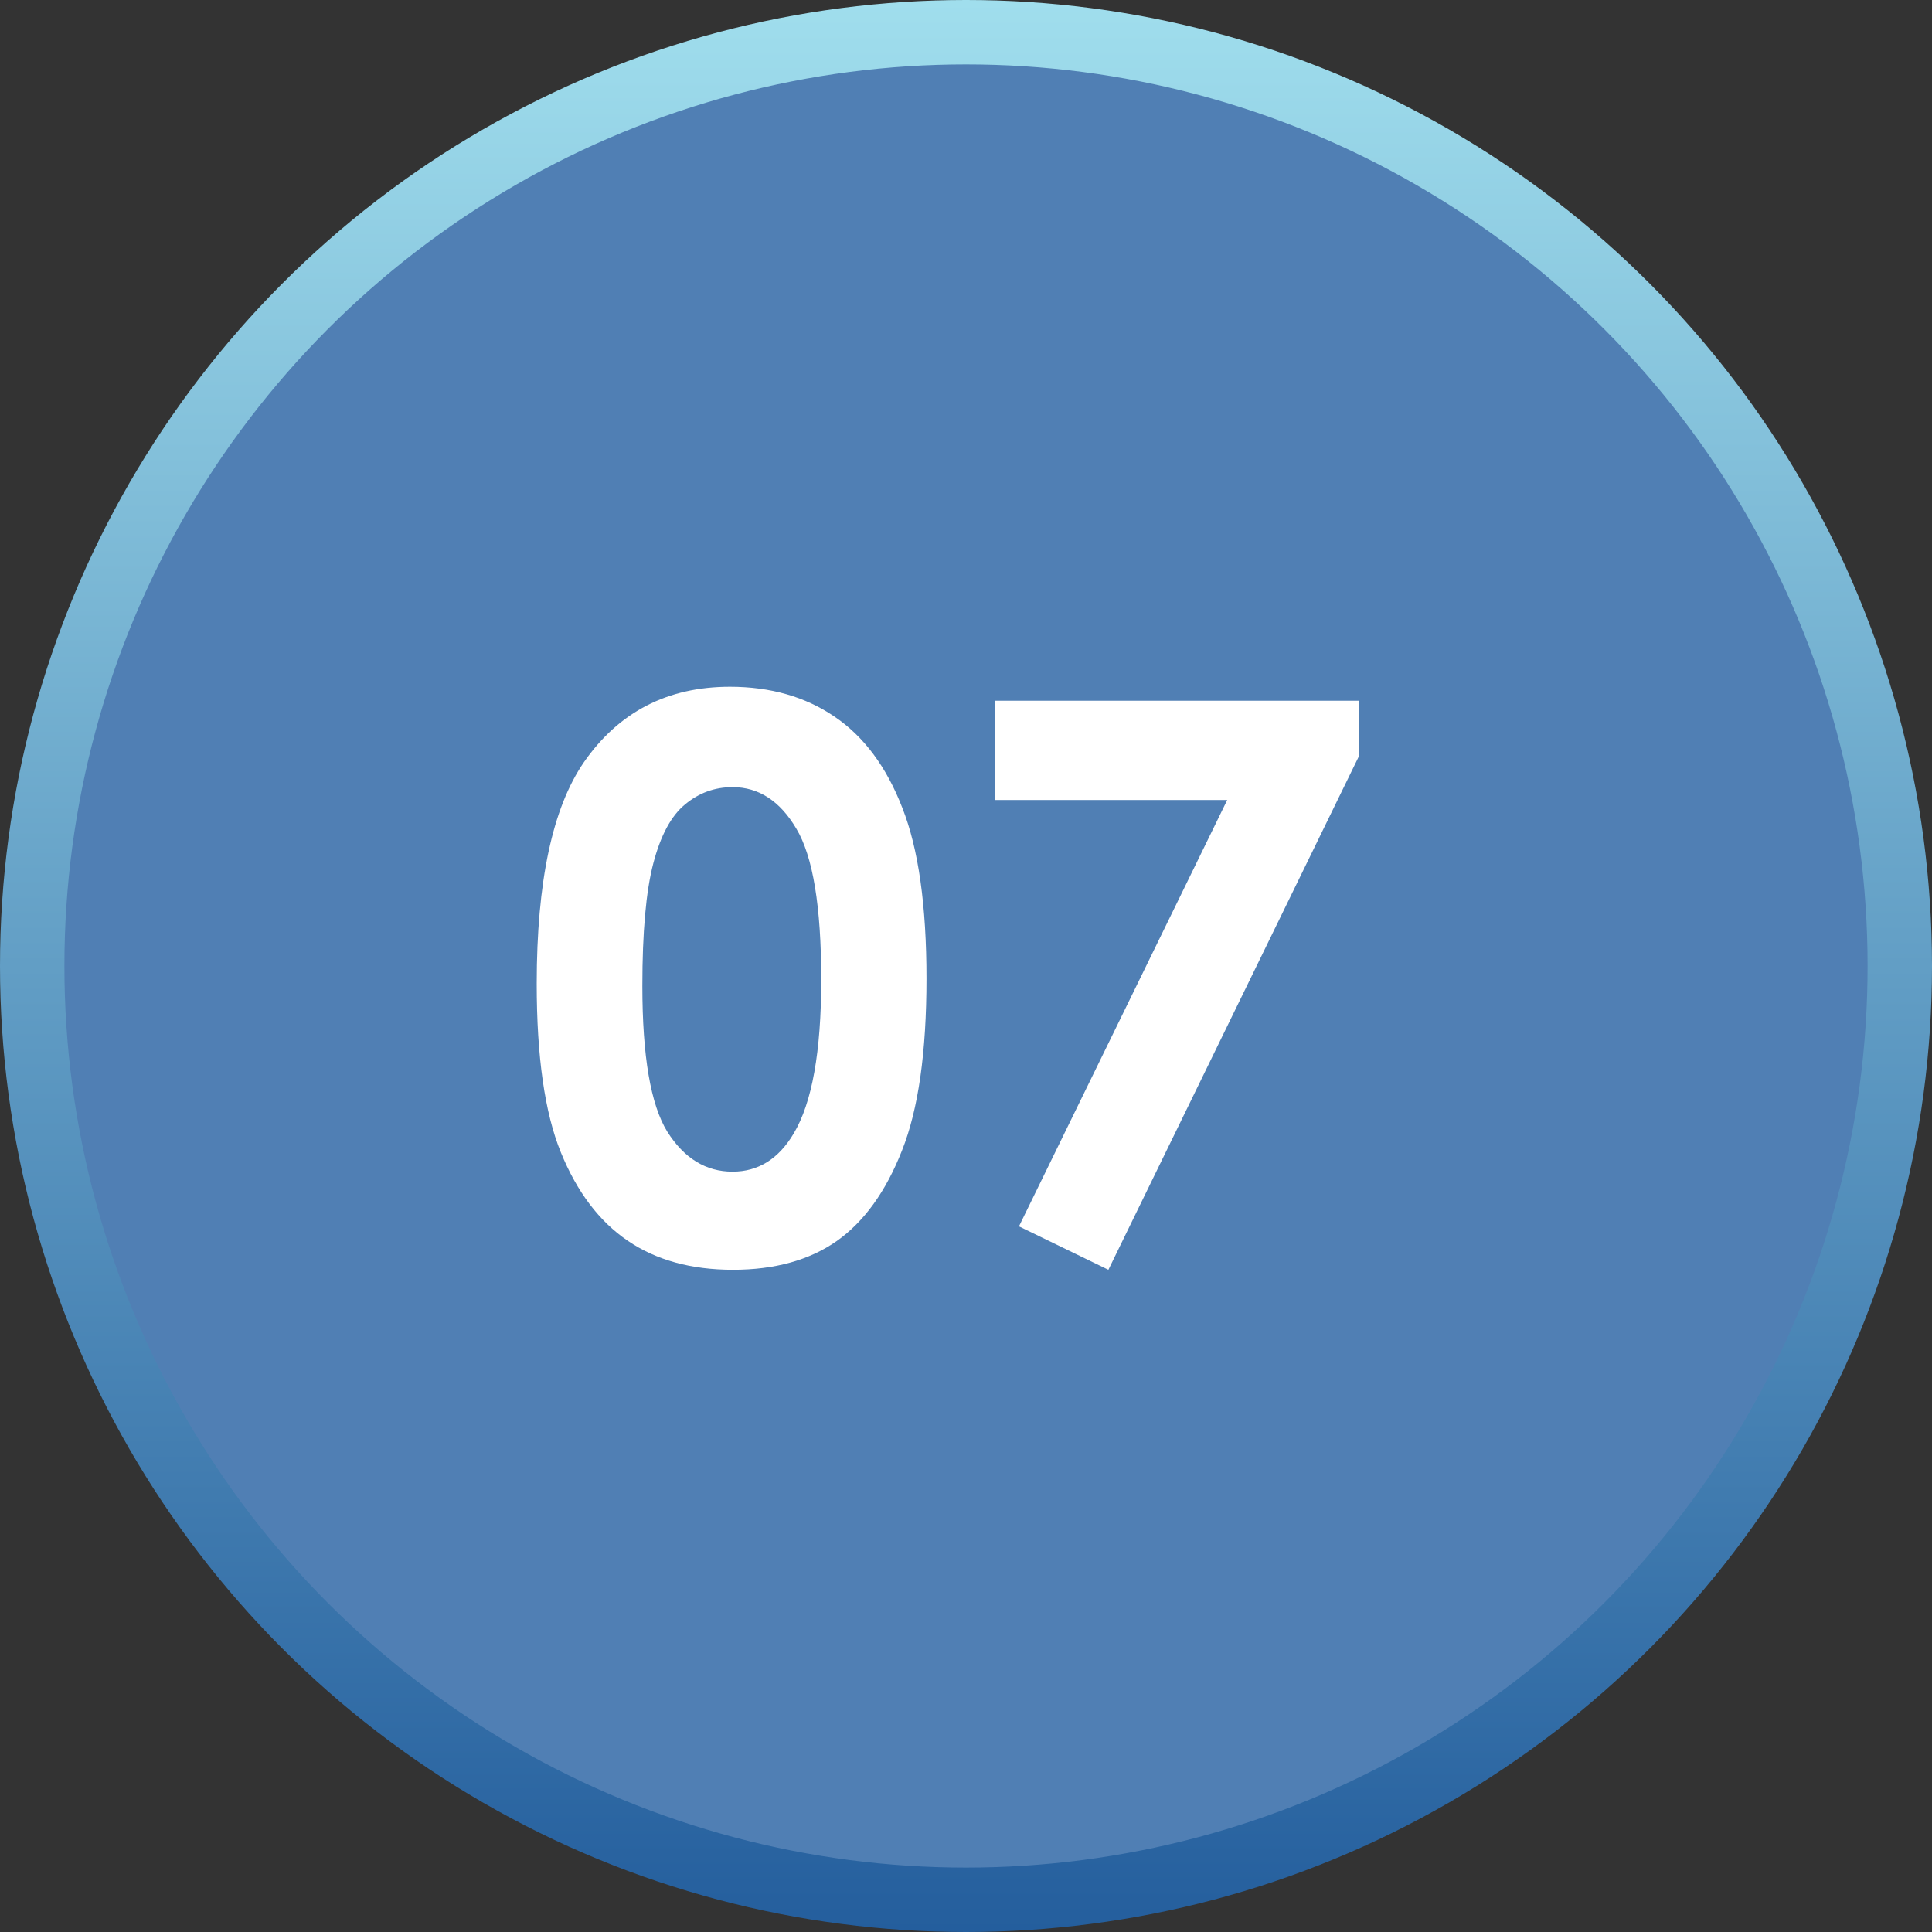
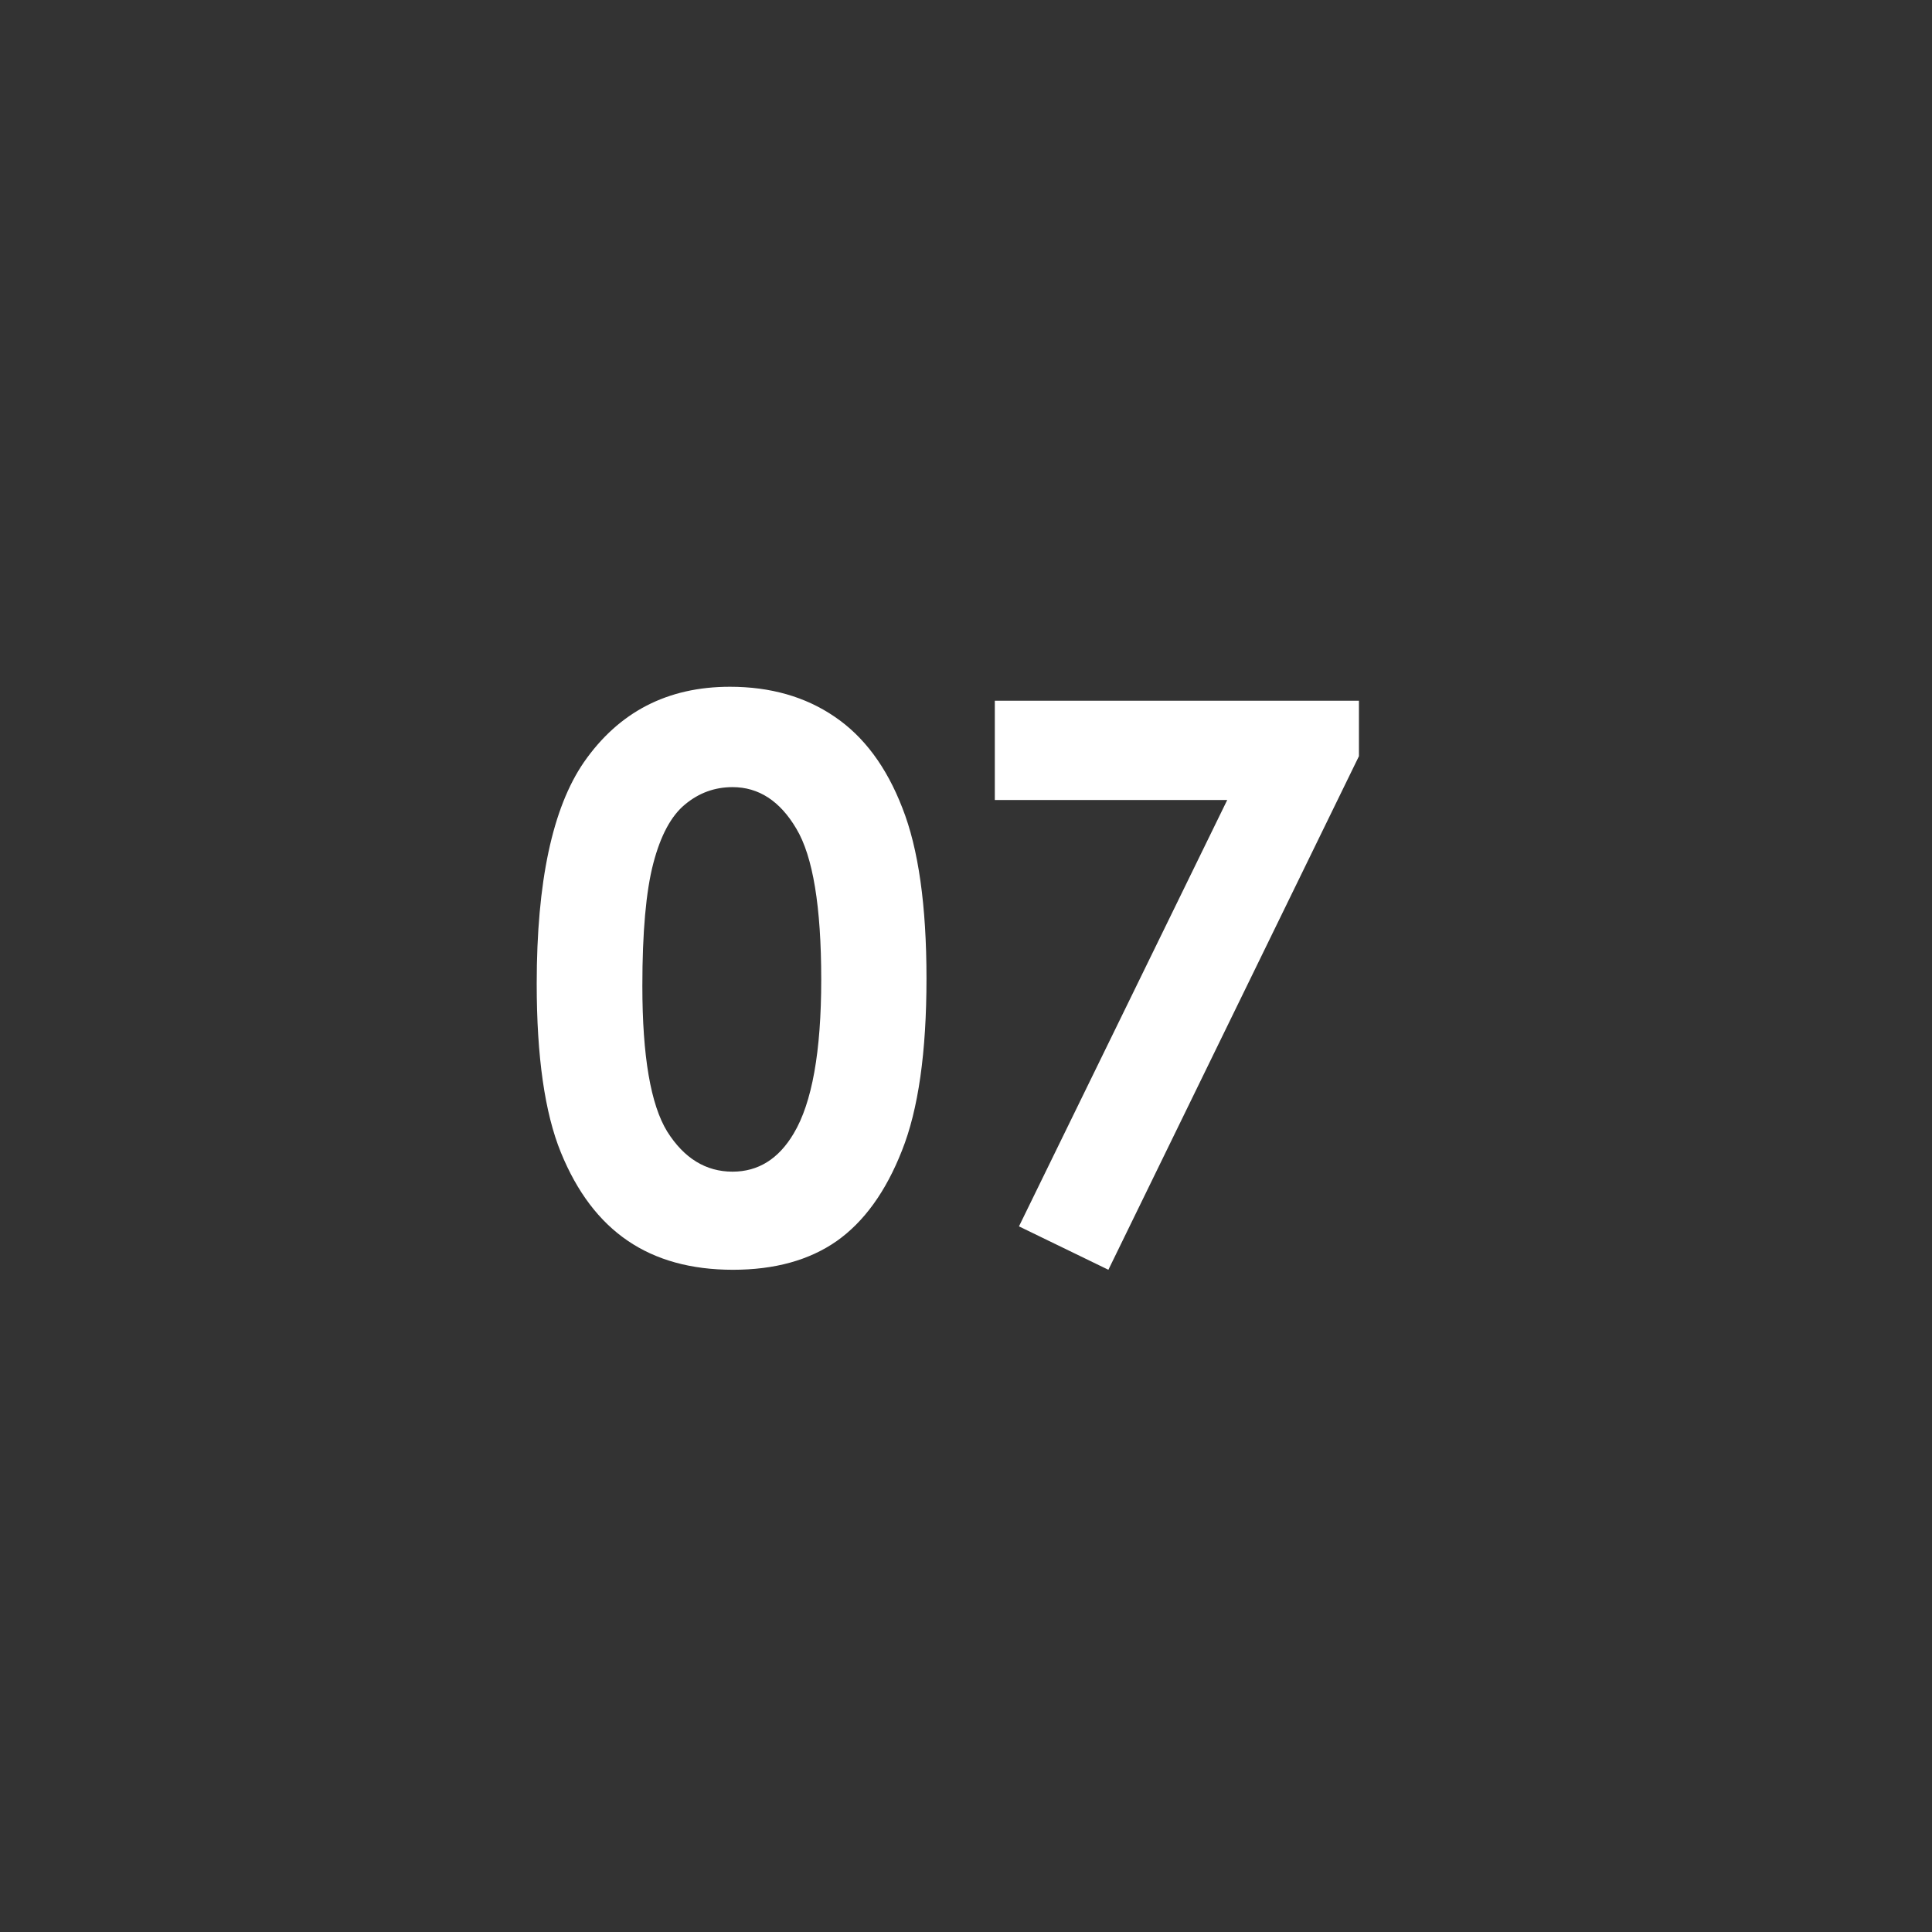
<svg xmlns="http://www.w3.org/2000/svg" width="60" height="60" viewBox="0 0 60 60" fill="none">
  <rect x="0" y="0" width="60" height="60" fill="#333333" stroke="none" />
-   <circle cx="30" cy="30" r="29" fill="#507FB4" stroke="url(#paint0_linear_206_20)" stroke-width="2" />
  <path d="M22.668 21.328C23.926 21.328 25.008 21.637 25.914 22.254C26.828 22.871 27.531 23.816 28.023 25.09C28.523 26.355 28.773 28.121 28.773 30.387C28.773 32.676 28.52 34.457 28.012 35.73C27.512 37.004 26.836 37.941 25.984 38.543C25.133 39.137 24.059 39.434 22.762 39.434C21.465 39.434 20.375 39.133 19.492 38.531C18.609 37.93 17.918 37.016 17.418 35.789C16.918 34.562 16.668 32.816 16.668 30.551C16.668 27.387 17.156 25.094 18.133 23.672C19.219 22.109 20.73 21.328 22.668 21.328ZM22.75 24.445C22.195 24.445 21.703 24.625 21.273 24.984C20.844 25.336 20.516 25.945 20.289 26.812C20.062 27.68 19.949 28.949 19.949 30.621C19.949 32.801 20.207 34.309 20.723 35.145C21.246 35.973 21.922 36.387 22.75 36.387C23.547 36.387 24.18 35.992 24.648 35.203C25.219 34.25 25.504 32.656 25.504 30.422C25.504 28.156 25.246 26.594 24.73 25.734C24.223 24.875 23.562 24.445 22.75 24.445ZM30.895 21.762H42.203V23.484L34.422 39.434L31.645 38.086L38.113 24.844H30.895V21.762Z" fill="white" />
  <defs>
    <linearGradient id="paint0_linear_206_20" x1="30" y1="0" x2="30" y2="60" gradientUnits="userSpaceOnUse">
      <stop stop-color="#A0DEED" />
      <stop offset="1" stop-color="#245E9D" />
    </linearGradient>
  </defs>
</svg>